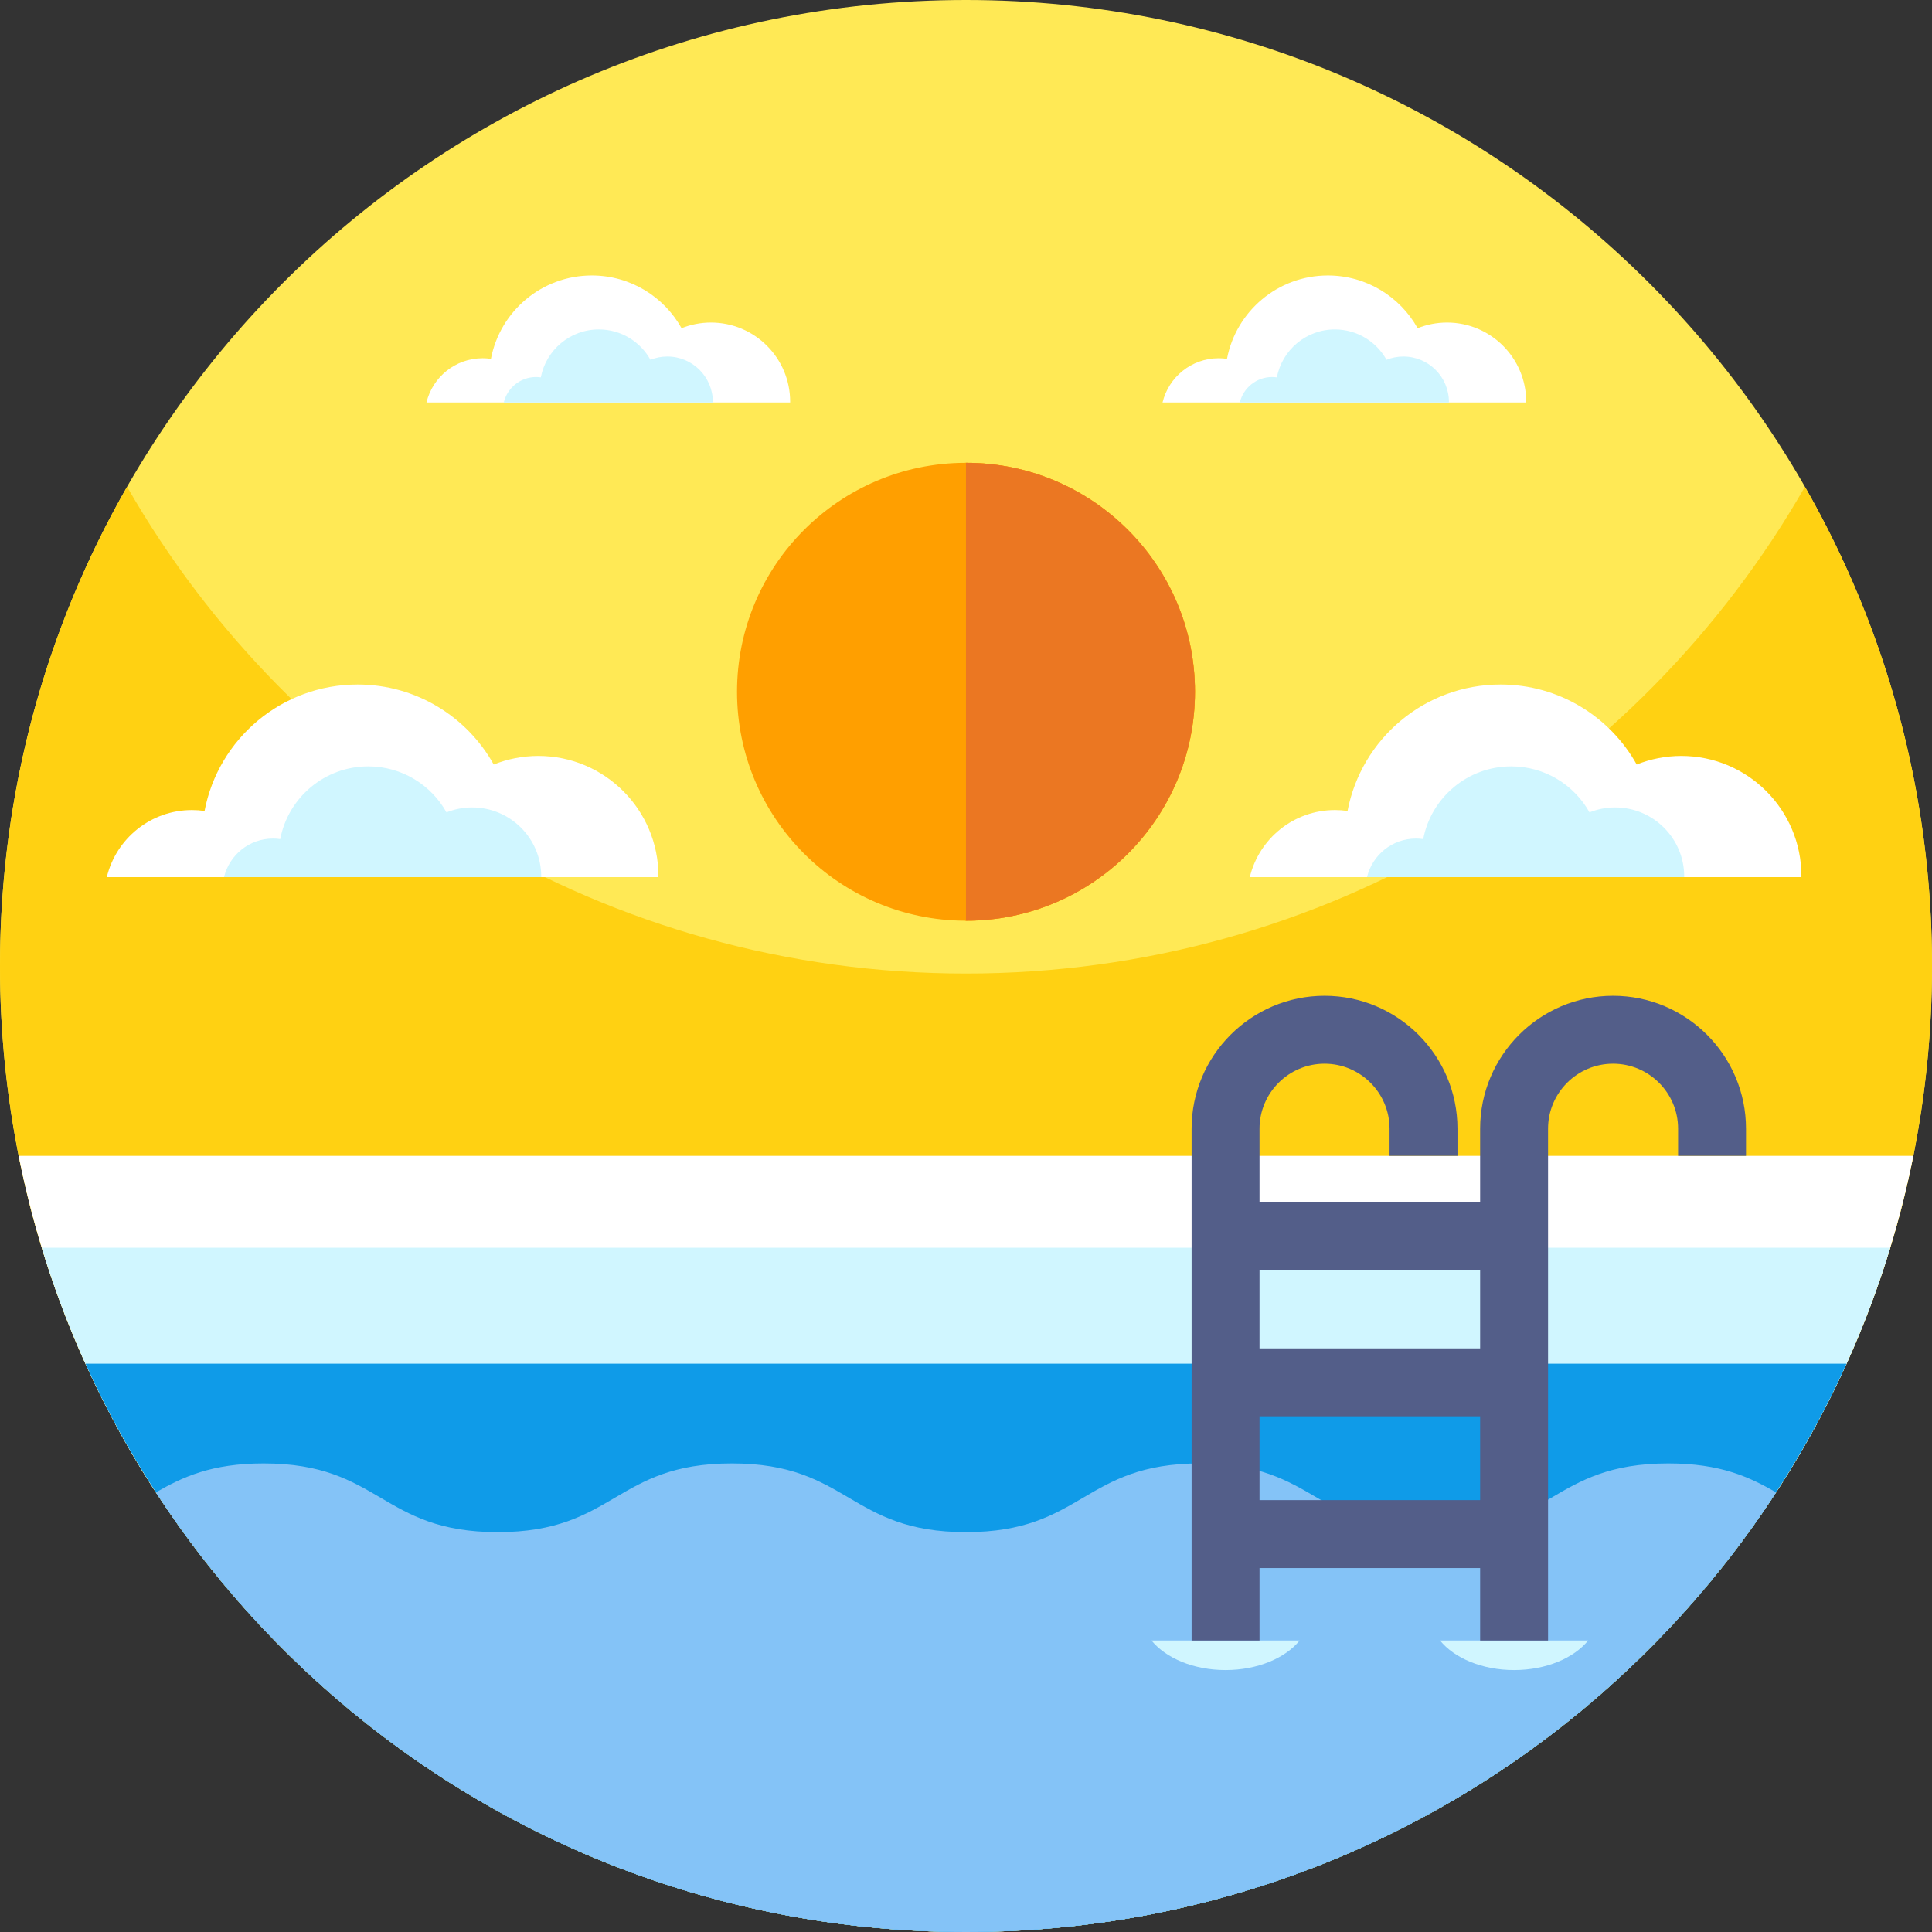
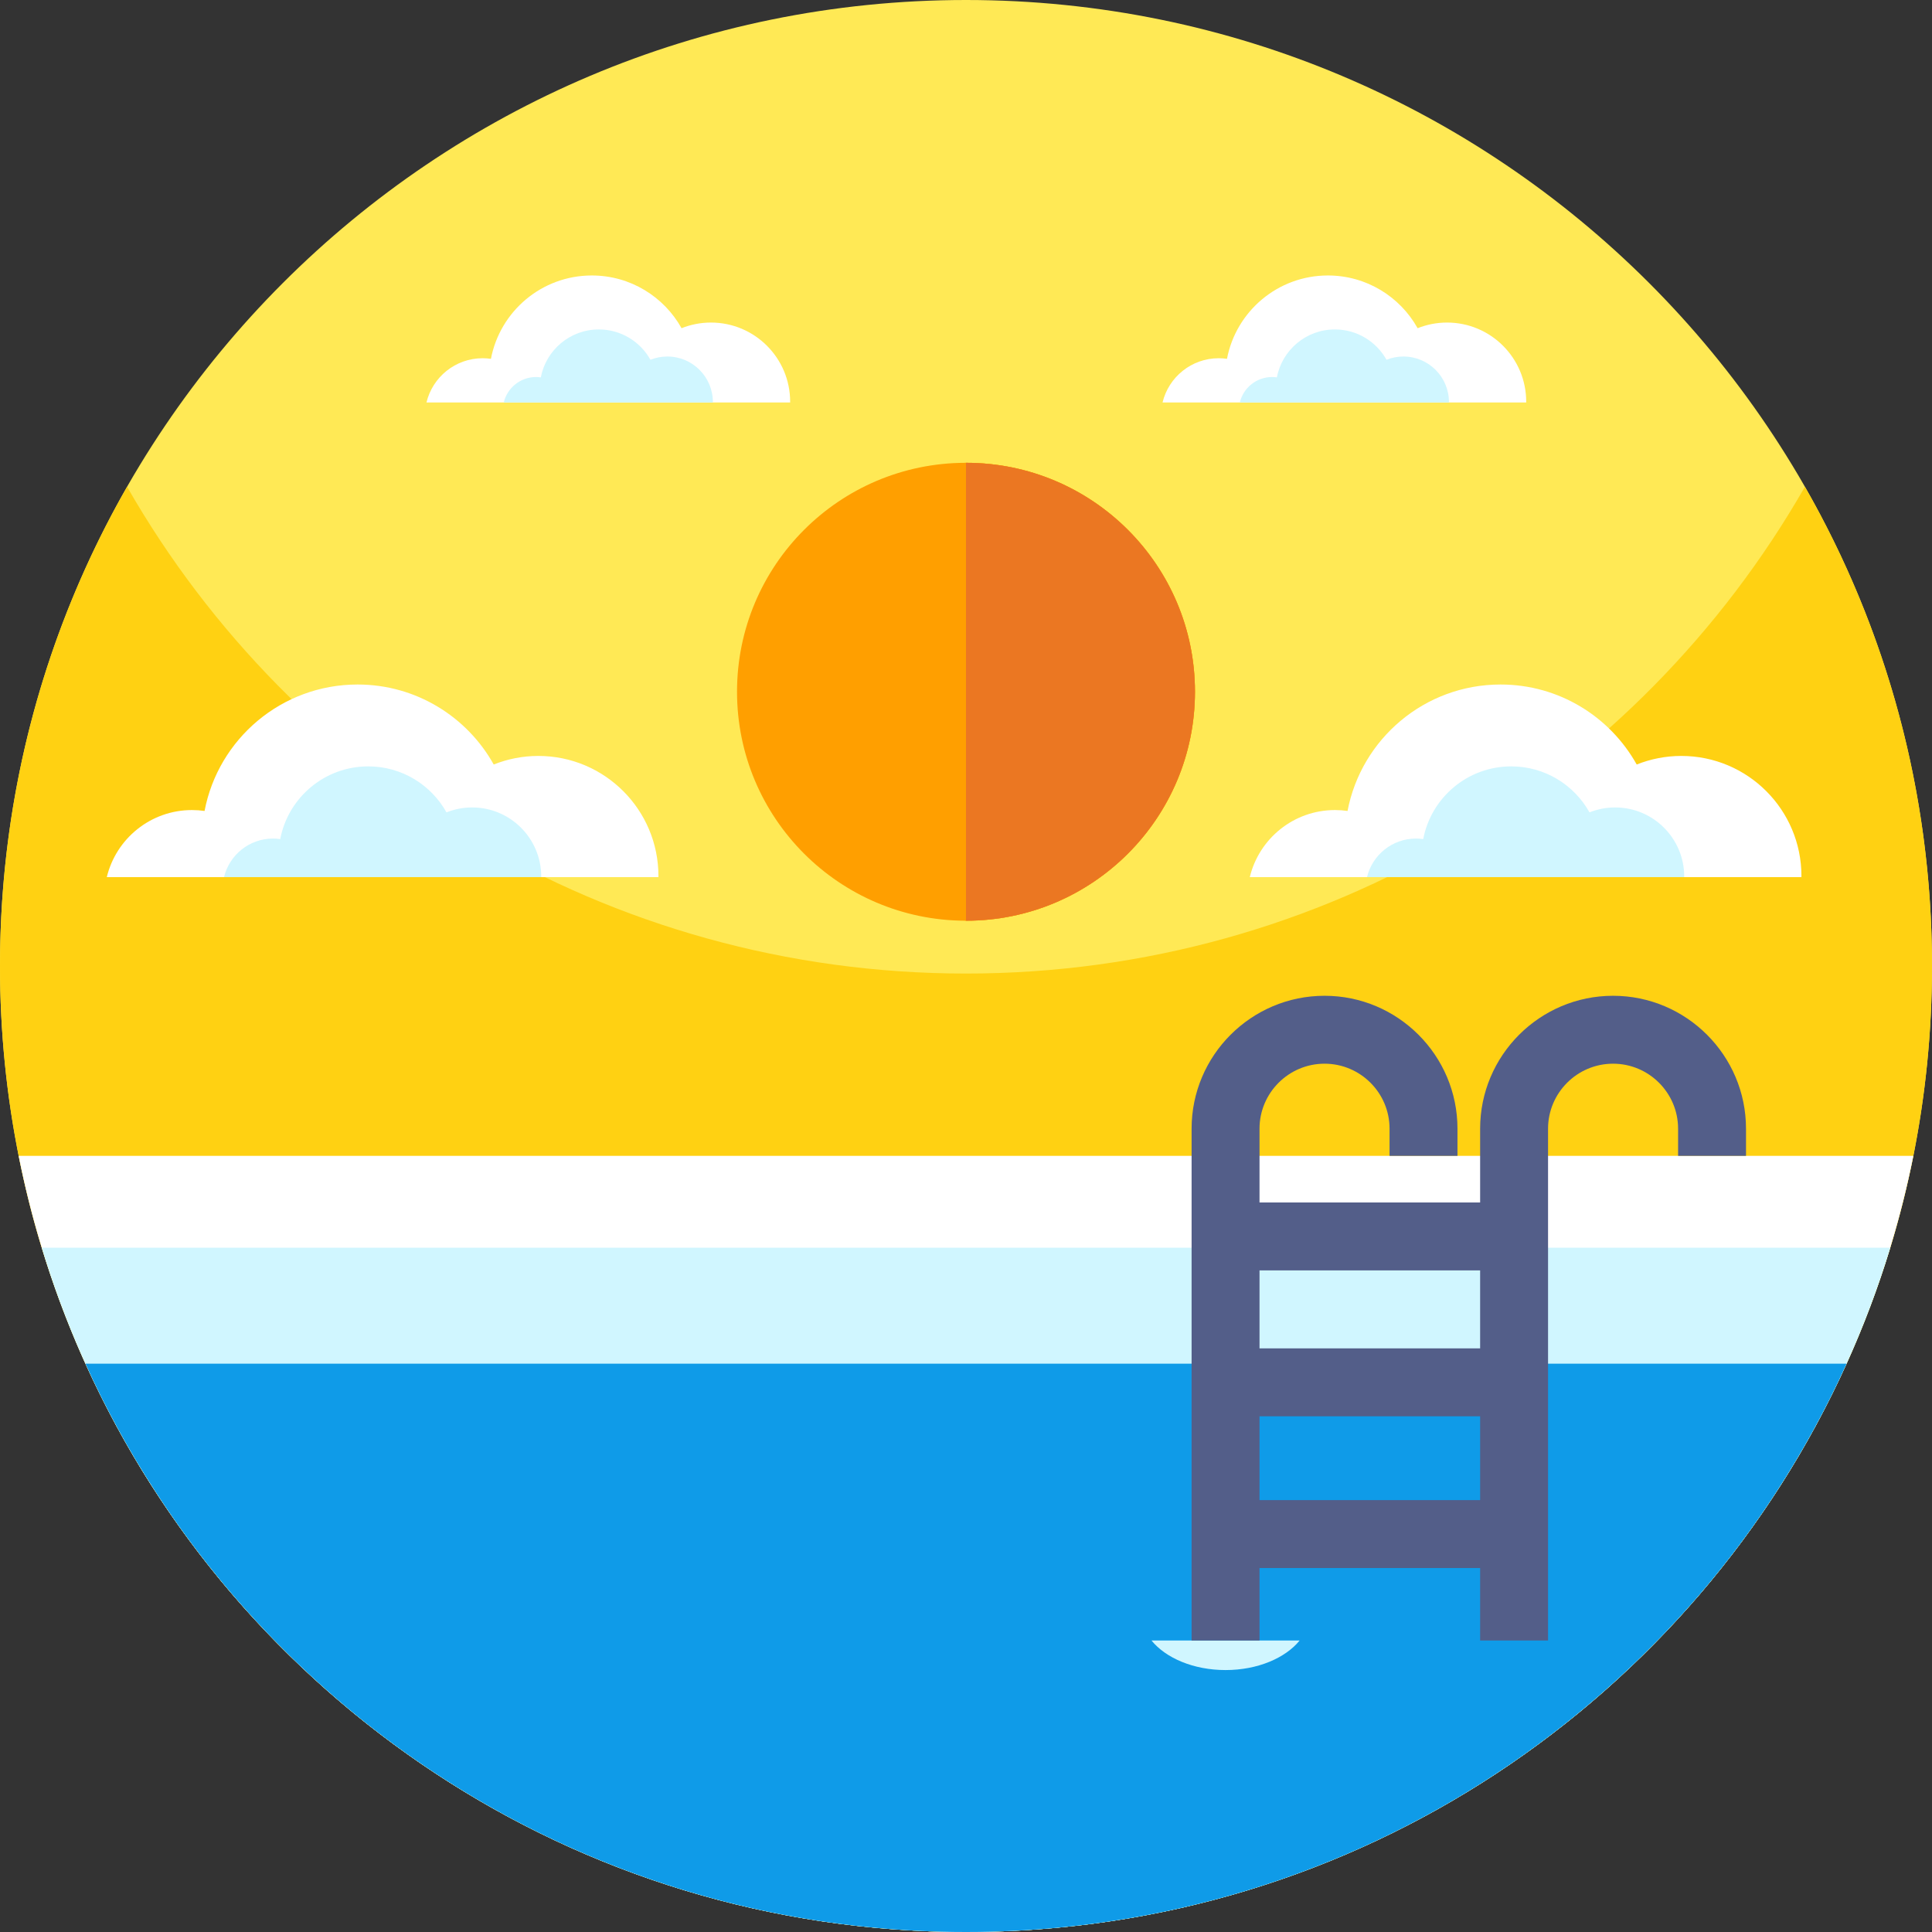
<svg xmlns="http://www.w3.org/2000/svg" height="512pt" version="1.1" viewBox="0 0 512 512" width="512pt">
  <rect x="0" y="0" width="512" height="512" fill="#333333" stroke="none" />
  <g id="surface1">
    <path d="M 512 256 C 512 397.387 397.387 512 256 512 C 114.613 512 0 397.387 0 256 C 0 114.613 114.613 0 256 0 C 397.387 0 512 114.613 512 256 Z M 512 256 " style=" stroke:none;fill-rule:nonzero;fill:rgb(100%,91.373%,33.333%);fill-opacity:1;" />
    <path d="M 512 256 C 512 273.219 510.301 290.051 507.059 306.309 C 505.391 314.648 503.32 322.852 500.871 330.871 C 468.859 435.719 371.328 512 256 512 C 151.441 512 61.512 449.301 21.77 359.449 C 14.32 342.609 8.629 324.82 4.949 306.309 C 1.699 290.039 0 273.219 0 256 C 0 209.781 12.25 166.43 33.68 129 C 77.801 206.07 160.84 258 256 258 C 351.16 258 434.211 206.07 478.32 129 C 499.75 166.43 512 209.781 512 256 Z M 512 256 " style=" stroke:none;fill-rule:nonzero;fill:rgb(100%,81.961%,7.059%);fill-opacity:1;" />
    <path d="M 174.488 232.453 C 174.488 232.355 174.492 232.262 174.492 232.164 C 174.492 214.586 160.242 200.332 142.66 200.332 C 138.48 200.332 134.496 201.145 130.844 202.605 C 123.785 189.961 110.277 181.402 94.766 181.402 C 74.617 181.402 57.852 195.828 54.211 214.91 C 53.121 214.754 52.012 214.672 50.883 214.672 C 39.93 214.672 30.754 222.254 28.301 232.453 Z M 174.488 232.453 " style=" stroke:none;fill-rule:nonzero;fill:rgb(100%,100%,100%);fill-opacity:1;" />
    <path d="M 143.426 232.453 C 143.426 232.398 143.43 232.344 143.43 232.289 C 143.43 222.18 135.234 213.98 125.125 213.98 C 122.723 213.98 120.43 214.449 118.328 215.289 C 114.27 208.02 106.504 203.098 97.582 203.098 C 86 203.098 76.359 211.395 74.262 222.367 C 73.637 222.277 73 222.227 72.352 222.227 C 66.055 222.227 60.777 226.59 59.367 232.453 Z M 143.426 232.453 " style=" stroke:none;fill-rule:nonzero;fill:rgb(81.569%,96.471%,100%);fill-opacity:1;" />
    <path d="M 477.391 232.453 C 477.391 232.355 477.398 232.262 477.398 232.164 C 477.398 214.586 463.145 200.332 445.562 200.332 C 441.387 200.332 437.402 201.145 433.746 202.605 C 426.688 189.961 413.18 181.402 397.668 181.402 C 377.523 181.402 360.758 195.828 357.113 214.91 C 356.027 214.754 354.918 214.672 353.789 214.672 C 342.836 214.672 333.66 222.254 331.207 232.453 Z M 477.391 232.453 " style=" stroke:none;fill-rule:nonzero;fill:rgb(100%,100%,100%);fill-opacity:1;" />
    <path d="M 446.328 232.453 C 446.328 232.398 446.336 232.344 446.336 232.289 C 446.336 222.18 438.137 213.98 428.027 213.98 C 425.625 213.98 423.336 214.449 421.234 215.289 C 417.176 208.02 409.406 203.098 400.488 203.098 C 388.902 203.098 379.262 211.395 377.168 222.367 C 376.543 222.277 375.906 222.227 375.254 222.227 C 368.957 222.227 363.68 226.59 362.27 232.453 Z M 446.328 232.453 " style=" stroke:none;fill-rule:nonzero;fill:rgb(81.569%,96.471%,100%);fill-opacity:1;" />
    <path d="M 209.395 106.656 C 209.395 106.594 209.398 106.531 209.398 106.469 C 209.398 94.879 200.004 85.48 188.41 85.48 C 185.656 85.48 183.031 86.016 180.621 86.98 C 175.969 78.645 167.062 73.004 156.836 73.004 C 143.555 73.004 132.504 82.512 130.102 95.094 C 129.383 94.988 128.652 94.934 127.906 94.934 C 120.688 94.934 114.637 99.934 113.02 106.656 Z M 209.395 106.656 " style=" stroke:none;fill-rule:nonzero;fill:rgb(100%,100%,100%);fill-opacity:1;" />
    <path d="M 188.914 106.656 C 188.914 106.621 188.918 106.586 188.918 106.547 C 188.918 99.883 183.516 94.48 176.852 94.48 C 175.27 94.48 173.758 94.789 172.371 95.344 C 169.695 90.547 164.574 87.305 158.695 87.305 C 151.059 87.305 144.703 92.773 143.32 100.008 C 142.91 99.949 142.488 99.914 142.062 99.914 C 137.91 99.914 134.43 102.789 133.5 106.656 Z M 188.914 106.656 " style=" stroke:none;fill-rule:nonzero;fill:rgb(81.569%,96.471%,100%);fill-opacity:1;" />
    <path d="M 404.457 106.656 C 404.457 106.594 404.461 106.531 404.461 106.469 C 404.461 94.879 395.066 85.48 383.477 85.48 C 380.723 85.48 378.094 86.016 375.684 86.98 C 371.031 78.645 362.129 73.004 351.898 73.004 C 338.621 73.004 327.566 82.512 325.164 95.094 C 324.449 94.988 323.719 94.934 322.973 94.934 C 315.754 94.934 309.703 99.934 308.086 106.656 Z M 404.457 106.656 " style=" stroke:none;fill-rule:nonzero;fill:rgb(100%,100%,100%);fill-opacity:1;" />
    <path d="M 383.98 106.656 C 383.98 106.621 383.984 106.586 383.984 106.547 C 383.984 99.883 378.578 94.48 371.914 94.48 C 370.332 94.48 368.82 94.789 367.438 95.344 C 364.762 90.547 359.641 87.305 353.758 87.305 C 346.121 87.305 339.766 92.773 338.387 100.008 C 337.973 99.949 337.555 99.914 337.125 99.914 C 332.973 99.914 329.496 102.789 328.566 106.656 Z M 383.98 106.656 " style=" stroke:none;fill-rule:nonzero;fill:rgb(81.569%,96.471%,100%);fill-opacity:1;" />
    <path d="M 316.68 183.32 C 316.68 216.828 289.512 244 256 244 L 255.82 244 C 222.391 243.898 195.32 216.77 195.32 183.32 C 195.32 149.871 222.391 122.738 255.82 122.648 L 256 122.648 C 289.512 122.648 316.68 149.809 316.68 183.32 Z M 316.68 183.32 " style=" stroke:none;fill-rule:nonzero;fill:rgb(100%,62.353%,0%);fill-opacity:1;" />
    <path d="M 255.82 122.648 L 256 122.648 C 289.512 122.648 316.68 149.809 316.68 183.32 C 316.68 216.828 289.512 244 256 244 L 255.82 244 " style=" stroke:none;fill-rule:nonzero;fill:rgb(100%,62.353%,0%);fill-opacity:1;" />
    <path d="M 316.676 183.324 C 316.676 216.828 289.512 244 256 244 L 255.992 244 L 255.992 122.648 L 256 122.648 C 289.512 122.648 316.676 149.812 316.676 183.324 Z M 316.676 183.324 " style=" stroke:none;fill-rule:nonzero;fill:rgb(92.157%,46.667%,13.333%);fill-opacity:1;" />
    <path d="M 507.059 306.309 C 505.449 314.371 503.461 322.309 501.109 330.07 C 501.031 330.34 500.949 330.602 500.871 330.871 C 497.672 341.352 493.82 351.539 489.359 361.391 C 449.191 450.199 359.809 512 256 512 C 152.191 512 62.809 450.199 22.648 361.391 C 22.352 360.738 22.059 360.102 21.77 359.449 C 17.57 349.949 13.922 340.141 10.891 330.07 C 8.539 322.301 6.551 314.371 4.949 306.309 Z M 507.059 306.309 " style=" stroke:none;fill-rule:nonzero;fill:rgb(100%,100%,100%);fill-opacity:1;" />
    <path d="M 11.07 330.652 C 14.066 340.52 17.652 350.133 21.77 359.449 C 22.059 360.102 22.352 360.738 22.648 361.391 C 62.809 450.199 152.191 512 256 512 C 359.809 512 449.191 450.199 489.359 361.391 C 493.82 351.539 497.672 341.352 500.871 330.871 C 500.891 330.797 500.914 330.727 500.934 330.652 Z M 11.07 330.652 " style=" stroke:none;fill-rule:nonzero;fill:rgb(81.569%,96.471%,100%);fill-opacity:1;" />
    <path d="M 489.359 361.391 C 483.988 373.27 477.738 384.66 470.68 395.488 C 465.719 403.121 460.359 410.469 454.621 417.512 C 449.18 424.199 443.398 430.602 437.32 436.699 C 390.969 483.219 326.852 512 256 512 C 185.148 512 121.02 483.211 74.68 436.699 C 68.602 430.602 62.828 424.199 57.391 417.512 C 51.66 410.469 46.289 403.121 41.328 395.48 C 34.27 384.648 28.02 373.262 22.648 361.391 Z M 489.359 361.391 " style=" stroke:none;fill-rule:nonzero;fill:rgb(5.882%,60.784%,90.98%);fill-opacity:1;" />
-     <path d="M 470.68 395.488 C 465.719 403.121 460.359 410.469 454.621 417.512 C 449.18 424.199 443.398 430.602 437.32 436.699 C 390.969 483.219 326.852 512 256 512 C 185.148 512 121.02 483.211 74.68 436.699 C 68.602 430.602 62.828 424.199 57.391 417.512 C 51.66 410.469 46.289 403.121 41.328 395.48 C 48.34 391.461 56 387.82 69.859 387.82 C 100.879 387.82 100.879 406.031 131.898 406.031 C 162.93 406.031 162.93 387.82 193.949 387.82 C 224.969 387.82 224.969 406.031 255.988 406.031 C 287.012 406.031 287.012 387.82 318.039 387.82 C 349.059 387.82 349.059 406.031 380.078 406.031 C 411.109 406.031 411.109 387.82 442.129 387.82 C 456 387.82 463.68 391.461 470.68 395.488 Z M 470.68 395.488 " style=" stroke:none;fill-rule:nonzero;fill:rgb(51.765%,76.471%,96.863%);fill-opacity:1;" />
    <path d="M 305.16 434.75 C 308.945 439.414 316.316 442.582 324.789 442.582 C 333.258 442.582 340.629 439.414 344.414 434.75 Z M 305.16 434.75 " style=" stroke:none;fill-rule:nonzero;fill:rgb(81.569%,96.471%,100%);fill-opacity:1;" />
-     <path d="M 381.621 434.75 C 385.406 439.414 392.777 442.582 401.25 442.582 C 409.719 442.582 417.09 439.414 420.875 434.75 Z M 381.621 434.75 " style=" stroke:none;fill-rule:nonzero;fill:rgb(81.569%,96.471%,100%);fill-opacity:1;" />
    <path d="M 333.785 434.75 L 315.785 434.75 L 315.785 299.121 C 315.785 279.695 331.594 263.891 351.02 263.891 C 370.445 263.891 386.246 279.695 386.246 299.121 L 386.246 306.309 L 368.246 306.309 L 368.246 299.121 C 368.246 289.621 360.52 281.891 351.02 281.891 C 341.516 281.891 333.785 289.621 333.785 299.121 Z M 333.785 434.75 " style=" stroke:none;fill-rule:nonzero;fill:rgb(32.549%,36.863%,53.725%);fill-opacity:1;" />
    <path d="M 410.25 434.75 L 392.25 434.75 L 392.25 299.121 C 392.25 279.695 408.055 263.891 427.48 263.891 C 446.902 263.891 462.711 279.695 462.711 299.121 L 462.711 306.309 L 444.711 306.309 L 444.711 299.121 C 444.711 289.621 436.98 281.891 427.48 281.891 C 417.977 281.891 410.25 289.621 410.25 299.121 Z M 410.25 434.75 " style=" stroke:none;fill-rule:nonzero;fill:rgb(32.549%,36.863%,53.725%);fill-opacity:1;" />
    <path d="M 324.785 318.668 L 401.25 318.668 L 401.25 336.668 L 324.785 336.668 Z M 324.785 318.668 " style=" stroke:none;fill-rule:nonzero;fill:rgb(32.549%,36.863%,53.725%);fill-opacity:1;" />
    <path d="M 324.785 357.332 L 401.25 357.332 L 401.25 375.332 L 324.785 375.332 Z M 324.785 357.332 " style=" stroke:none;fill-rule:nonzero;fill:rgb(32.549%,36.863%,53.725%);fill-opacity:1;" />
    <path d="M 324.785 397.547 L 401.25 397.547 L 401.25 415.547 L 324.785 415.547 Z M 324.785 397.547 " style=" stroke:none;fill-rule:nonzero;fill:rgb(32.549%,36.863%,53.725%);fill-opacity:1;" />
  </g>
</svg>